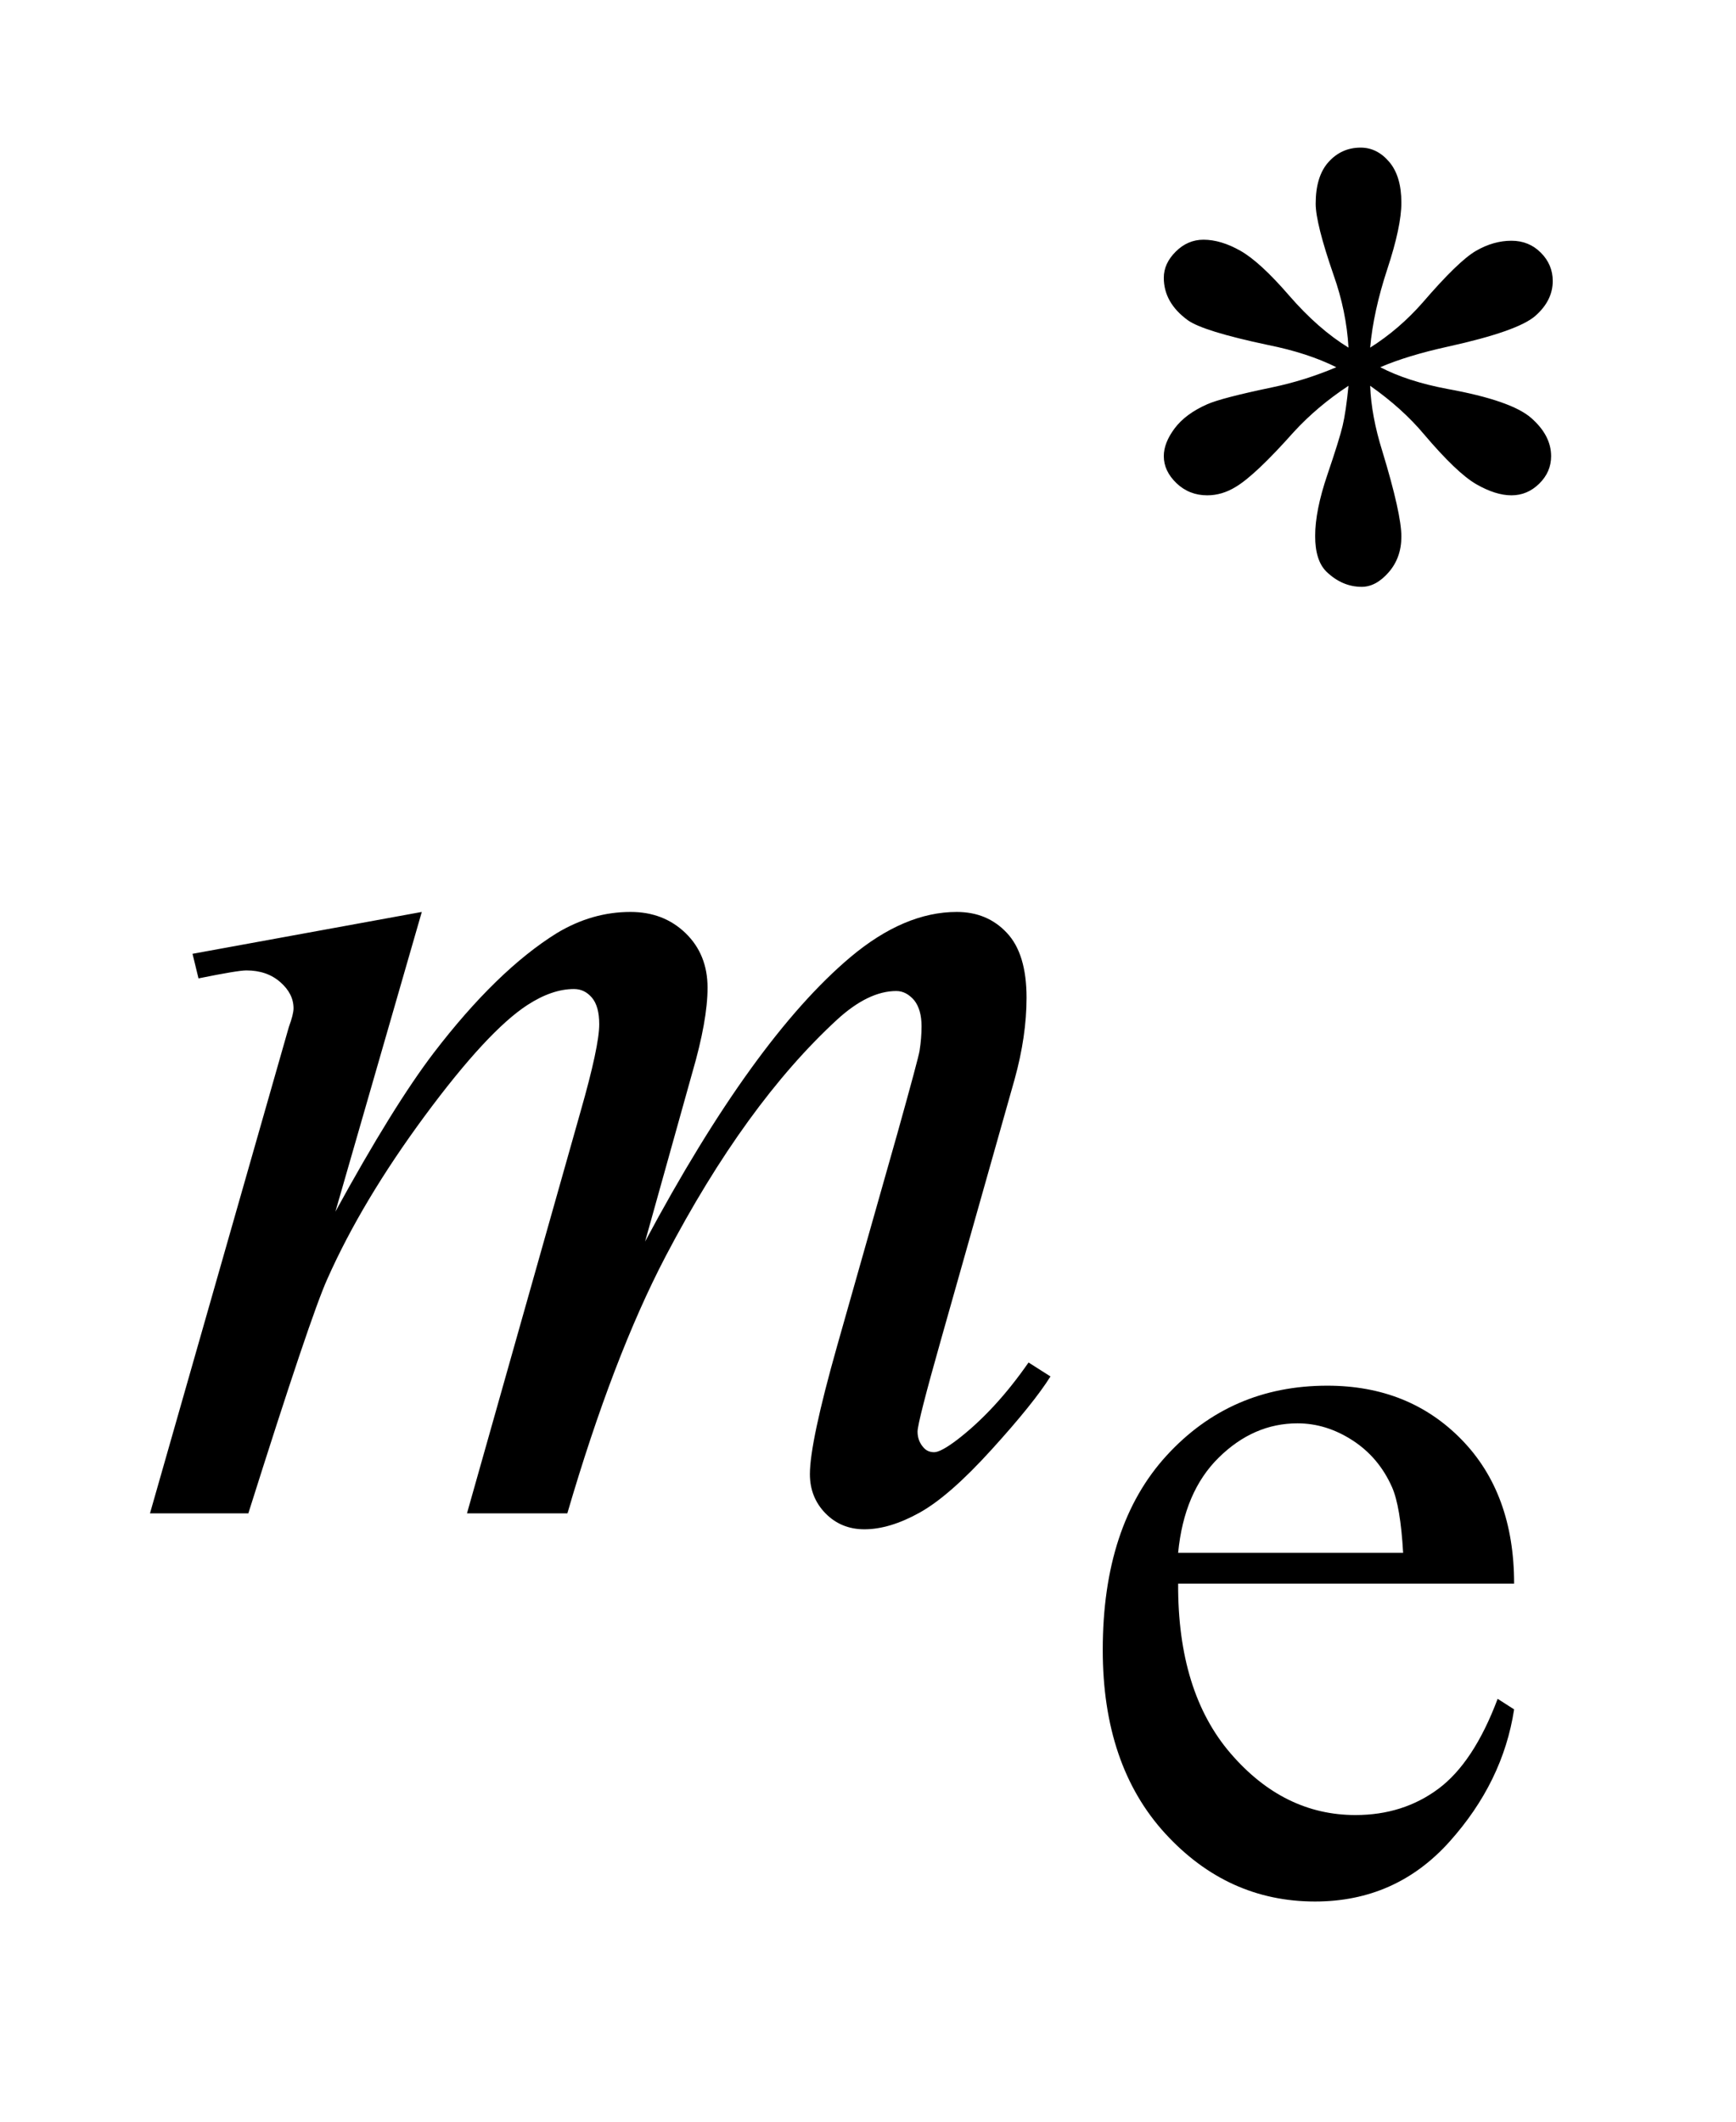
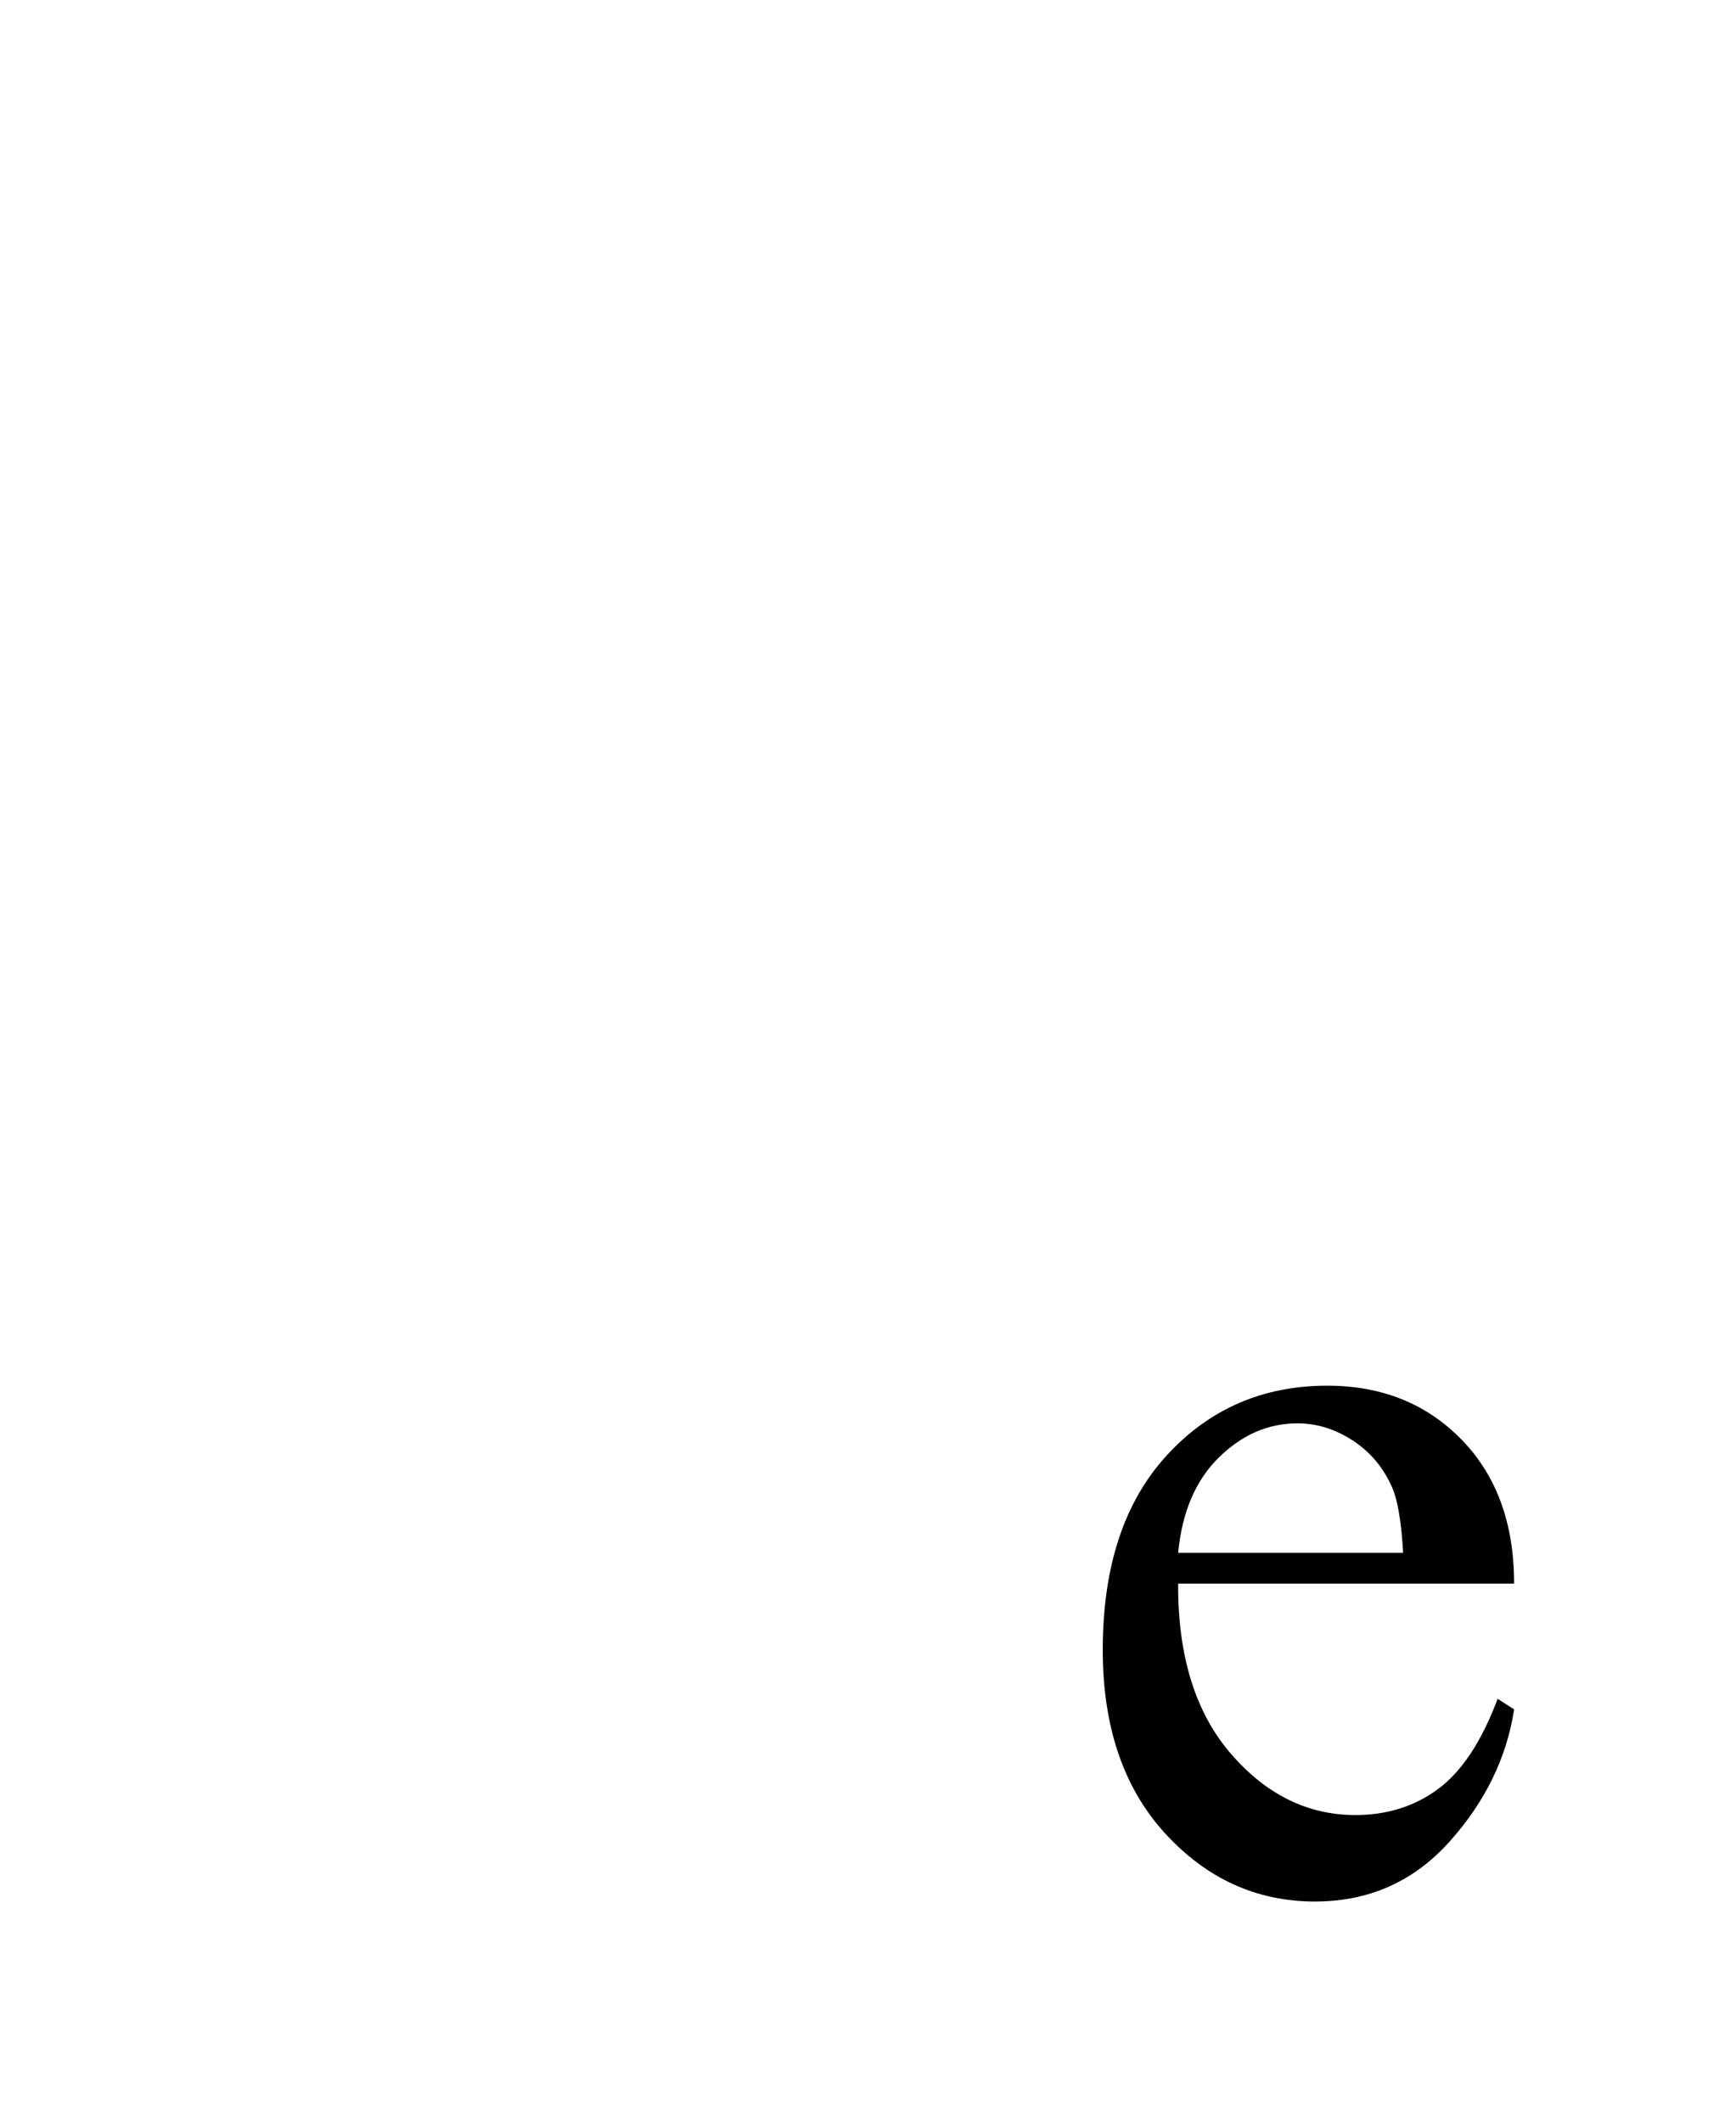
<svg xmlns="http://www.w3.org/2000/svg" stroke-dasharray="none" shape-rendering="auto" font-family="'Dialog'" text-rendering="auto" width="18" fill-opacity="1" color-interpolation="auto" color-rendering="auto" preserveAspectRatio="xMidYMid meet" font-size="12px" viewBox="0 0 18 22" fill="black" stroke="black" image-rendering="auto" stroke-miterlimit="10" stroke-linecap="square" stroke-linejoin="miter" font-style="normal" stroke-width="1" height="22" stroke-dashoffset="0" font-weight="normal" stroke-opacity="1">
  <defs id="genericDefs" />
  <g>
    <defs id="defs1">
      <clipPath clipPathUnits="userSpaceOnUse" id="clipPath1">
        <path d="M1.032 1.983 L12.357 1.983 L12.357 15.59 L1.032 15.59 L1.032 1.983 Z" />
      </clipPath>
      <clipPath clipPathUnits="userSpaceOnUse" id="clipPath2">
-         <path d="M32.973 63.348 L32.973 498.089 L394.777 498.089 L394.777 63.348 Z" />
+         <path d="M32.973 63.348 L32.973 498.089 L394.777 498.089 L394.777 63.348 " />
      </clipPath>
    </defs>
    <g transform="scale(1.576,1.576) translate(-1.032,-1.983) matrix(0.031,0,0,0.031,0,0)">
-       <path d="M319.484 137.75 Q319.031 130 316.328 122.375 Q312.516 111.359 312.516 107.203 Q312.516 101.359 315.266 98.328 Q318.016 95.297 322.062 95.297 Q325.547 95.297 328.125 98.328 Q330.703 101.359 330.703 106.984 Q330.703 112.031 327.719 121.078 Q324.75 130.109 324.078 137.75 Q330.266 133.828 335.203 128.203 Q342.844 119.328 346.547 117.203 Q350.25 115.062 354.062 115.062 Q357.781 115.062 360.297 117.594 Q362.828 120.125 362.828 123.609 Q362.828 127.766 359.125 131.016 Q355.422 134.266 340.594 137.531 Q331.938 139.438 326.219 141.906 Q332.062 144.938 340.484 146.516 Q354.062 148.984 358.266 152.688 Q362.484 156.391 362.484 160.781 Q362.484 164.141 359.953 166.625 Q357.438 169.094 354.062 169.094 Q350.703 169.094 346.594 166.734 Q342.5 164.375 335.531 156.172 Q330.938 150.672 324.078 145.844 Q324.312 152.234 326.672 159.766 Q330.703 173.016 330.703 177.844 Q330.703 182.344 328 185.438 Q325.312 188.516 322.281 188.516 Q318.125 188.516 314.766 185.266 Q312.406 182.906 312.406 177.734 Q312.406 172.344 314.984 164.766 Q317.562 157.188 318.234 154.328 Q318.922 151.453 319.484 145.844 Q312.859 150.219 307.906 155.609 Q299.719 164.812 295.562 167.297 Q292.641 169.094 289.5 169.094 Q285.672 169.094 282.969 166.516 Q280.281 163.922 280.281 160.781 Q280.281 157.969 282.578 154.891 Q284.891 151.797 289.5 149.766 Q292.531 148.422 303.312 146.172 Q310.266 144.719 316.891 141.906 Q310.828 138.875 302.406 137.188 Q288.594 134.266 285.344 131.906 Q280.281 128.203 280.281 122.922 Q280.281 119.891 282.812 117.375 Q285.344 114.844 288.703 114.844 Q292.406 114.844 296.562 117.203 Q300.719 119.562 306.891 126.703 Q313.078 133.828 319.484 137.75 Z" stroke="none" clip-path="url(#clipPath2)" />
-     </g>
+       </g>
    <g transform="matrix(0.049,0,0,0.049,-1.626,-3.124)">
      <path d="M282.484 398.875 Q282.375 421.781 293.594 434.812 Q304.828 447.844 320 447.844 Q330.094 447.844 337.562 442.281 Q345.031 436.719 350.094 423.25 L353.578 425.484 Q351.219 440.875 339.875 453.516 Q328.531 466.141 311.453 466.141 Q292.922 466.141 279.719 451.719 Q266.531 437.281 266.531 412.906 Q266.531 386.516 280.062 371.75 Q293.594 356.984 314.047 356.984 Q331.328 356.984 342.453 368.391 Q353.578 379.781 353.578 398.875 L282.484 398.875 ZM282.484 392.359 L330.094 392.359 Q329.531 382.484 327.734 378.438 Q324.938 372.141 319.375 368.547 Q313.812 364.953 307.75 364.953 Q298.438 364.953 291.078 372.203 Q283.719 379.438 282.484 392.359 Z" stroke="none" clip-path="url(#clipPath2)" />
    </g>
    <g transform="matrix(0.049,0,0,0.049,-1.626,-3.124)">
-       <path d="M122.438 256.734 L104.156 320.156 Q116.391 297.797 124.969 286.547 Q138.328 269.109 150.984 261.234 Q158.438 256.734 166.594 256.734 Q173.625 256.734 178.266 261.234 Q182.906 265.734 182.906 272.766 Q182.906 279.656 179.672 290.766 L169.688 326.484 Q192.609 283.594 213.141 266.297 Q224.531 256.734 235.641 256.734 Q242.109 256.734 246.25 261.172 Q250.406 265.594 250.406 274.875 Q250.406 283.031 247.875 292.172 L232.406 346.875 Q227.344 364.734 227.344 366.703 Q227.344 368.672 228.609 370.078 Q229.453 371.062 230.859 371.062 Q232.266 371.062 235.781 368.391 Q243.797 362.203 250.828 352.078 L255.469 355.031 Q251.953 360.656 243.016 370.5 Q234.094 380.344 227.766 383.859 Q221.438 387.375 216.094 387.375 Q211.172 387.375 207.859 384 Q204.562 380.625 204.562 375.703 Q204.562 368.953 210.328 348.562 L223.125 303.422 Q227.484 287.812 227.766 286.125 Q228.188 283.453 228.188 280.922 Q228.188 277.406 226.641 275.438 Q224.953 273.469 222.844 273.469 Q216.938 273.469 210.328 279.516 Q190.922 297.375 174.047 329.578 Q162.938 350.812 153.234 384 L132 384 L156.047 298.922 Q159.984 285.141 159.984 280.5 Q159.984 276.703 158.438 274.875 Q156.891 273.047 154.641 273.047 Q150 273.047 144.797 276.422 Q136.359 281.906 123.062 299.906 Q109.781 317.906 102.469 334.359 Q98.953 342.094 85.734 384 L64.922 384 L90.938 292.875 L94.312 281.062 Q95.297 278.391 95.297 277.125 Q95.297 274.031 92.484 271.578 Q89.672 269.109 85.312 269.109 Q83.484 269.109 75.188 270.797 L73.922 265.594 L122.438 256.734 Z" stroke="none" clip-path="url(#clipPath2)" />
-     </g>
+       </g>
  </g>
</svg>